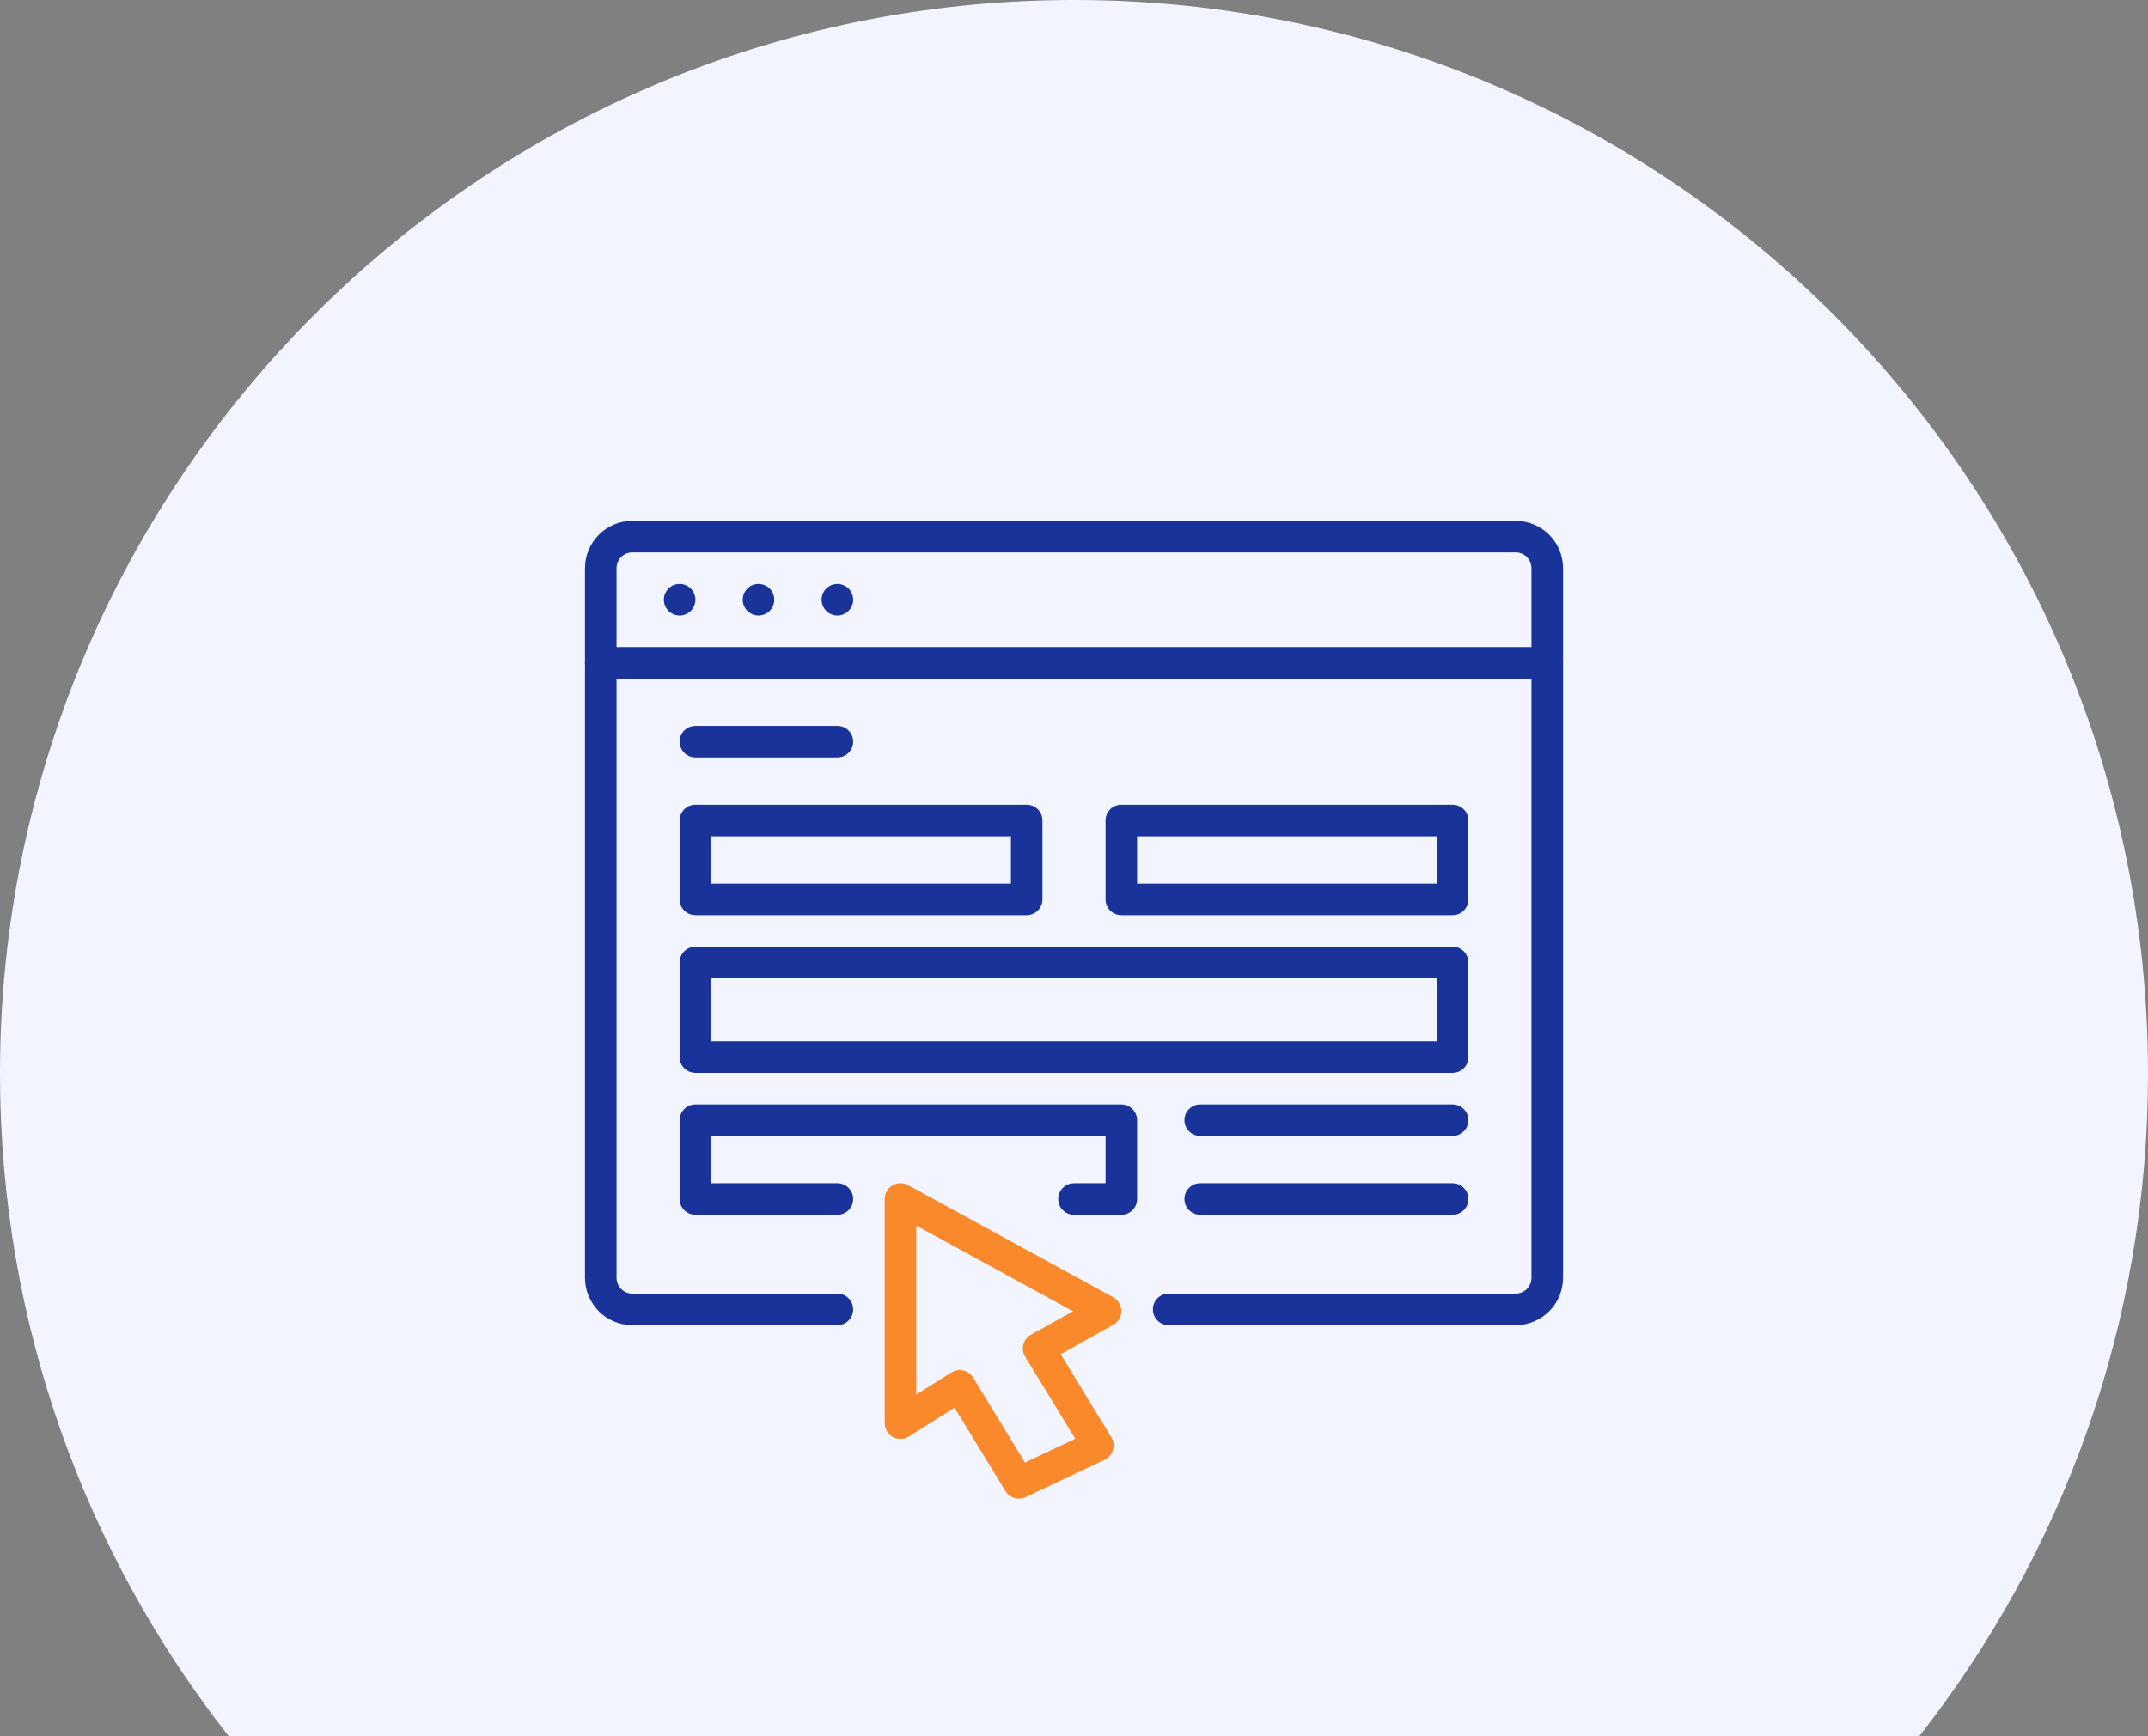
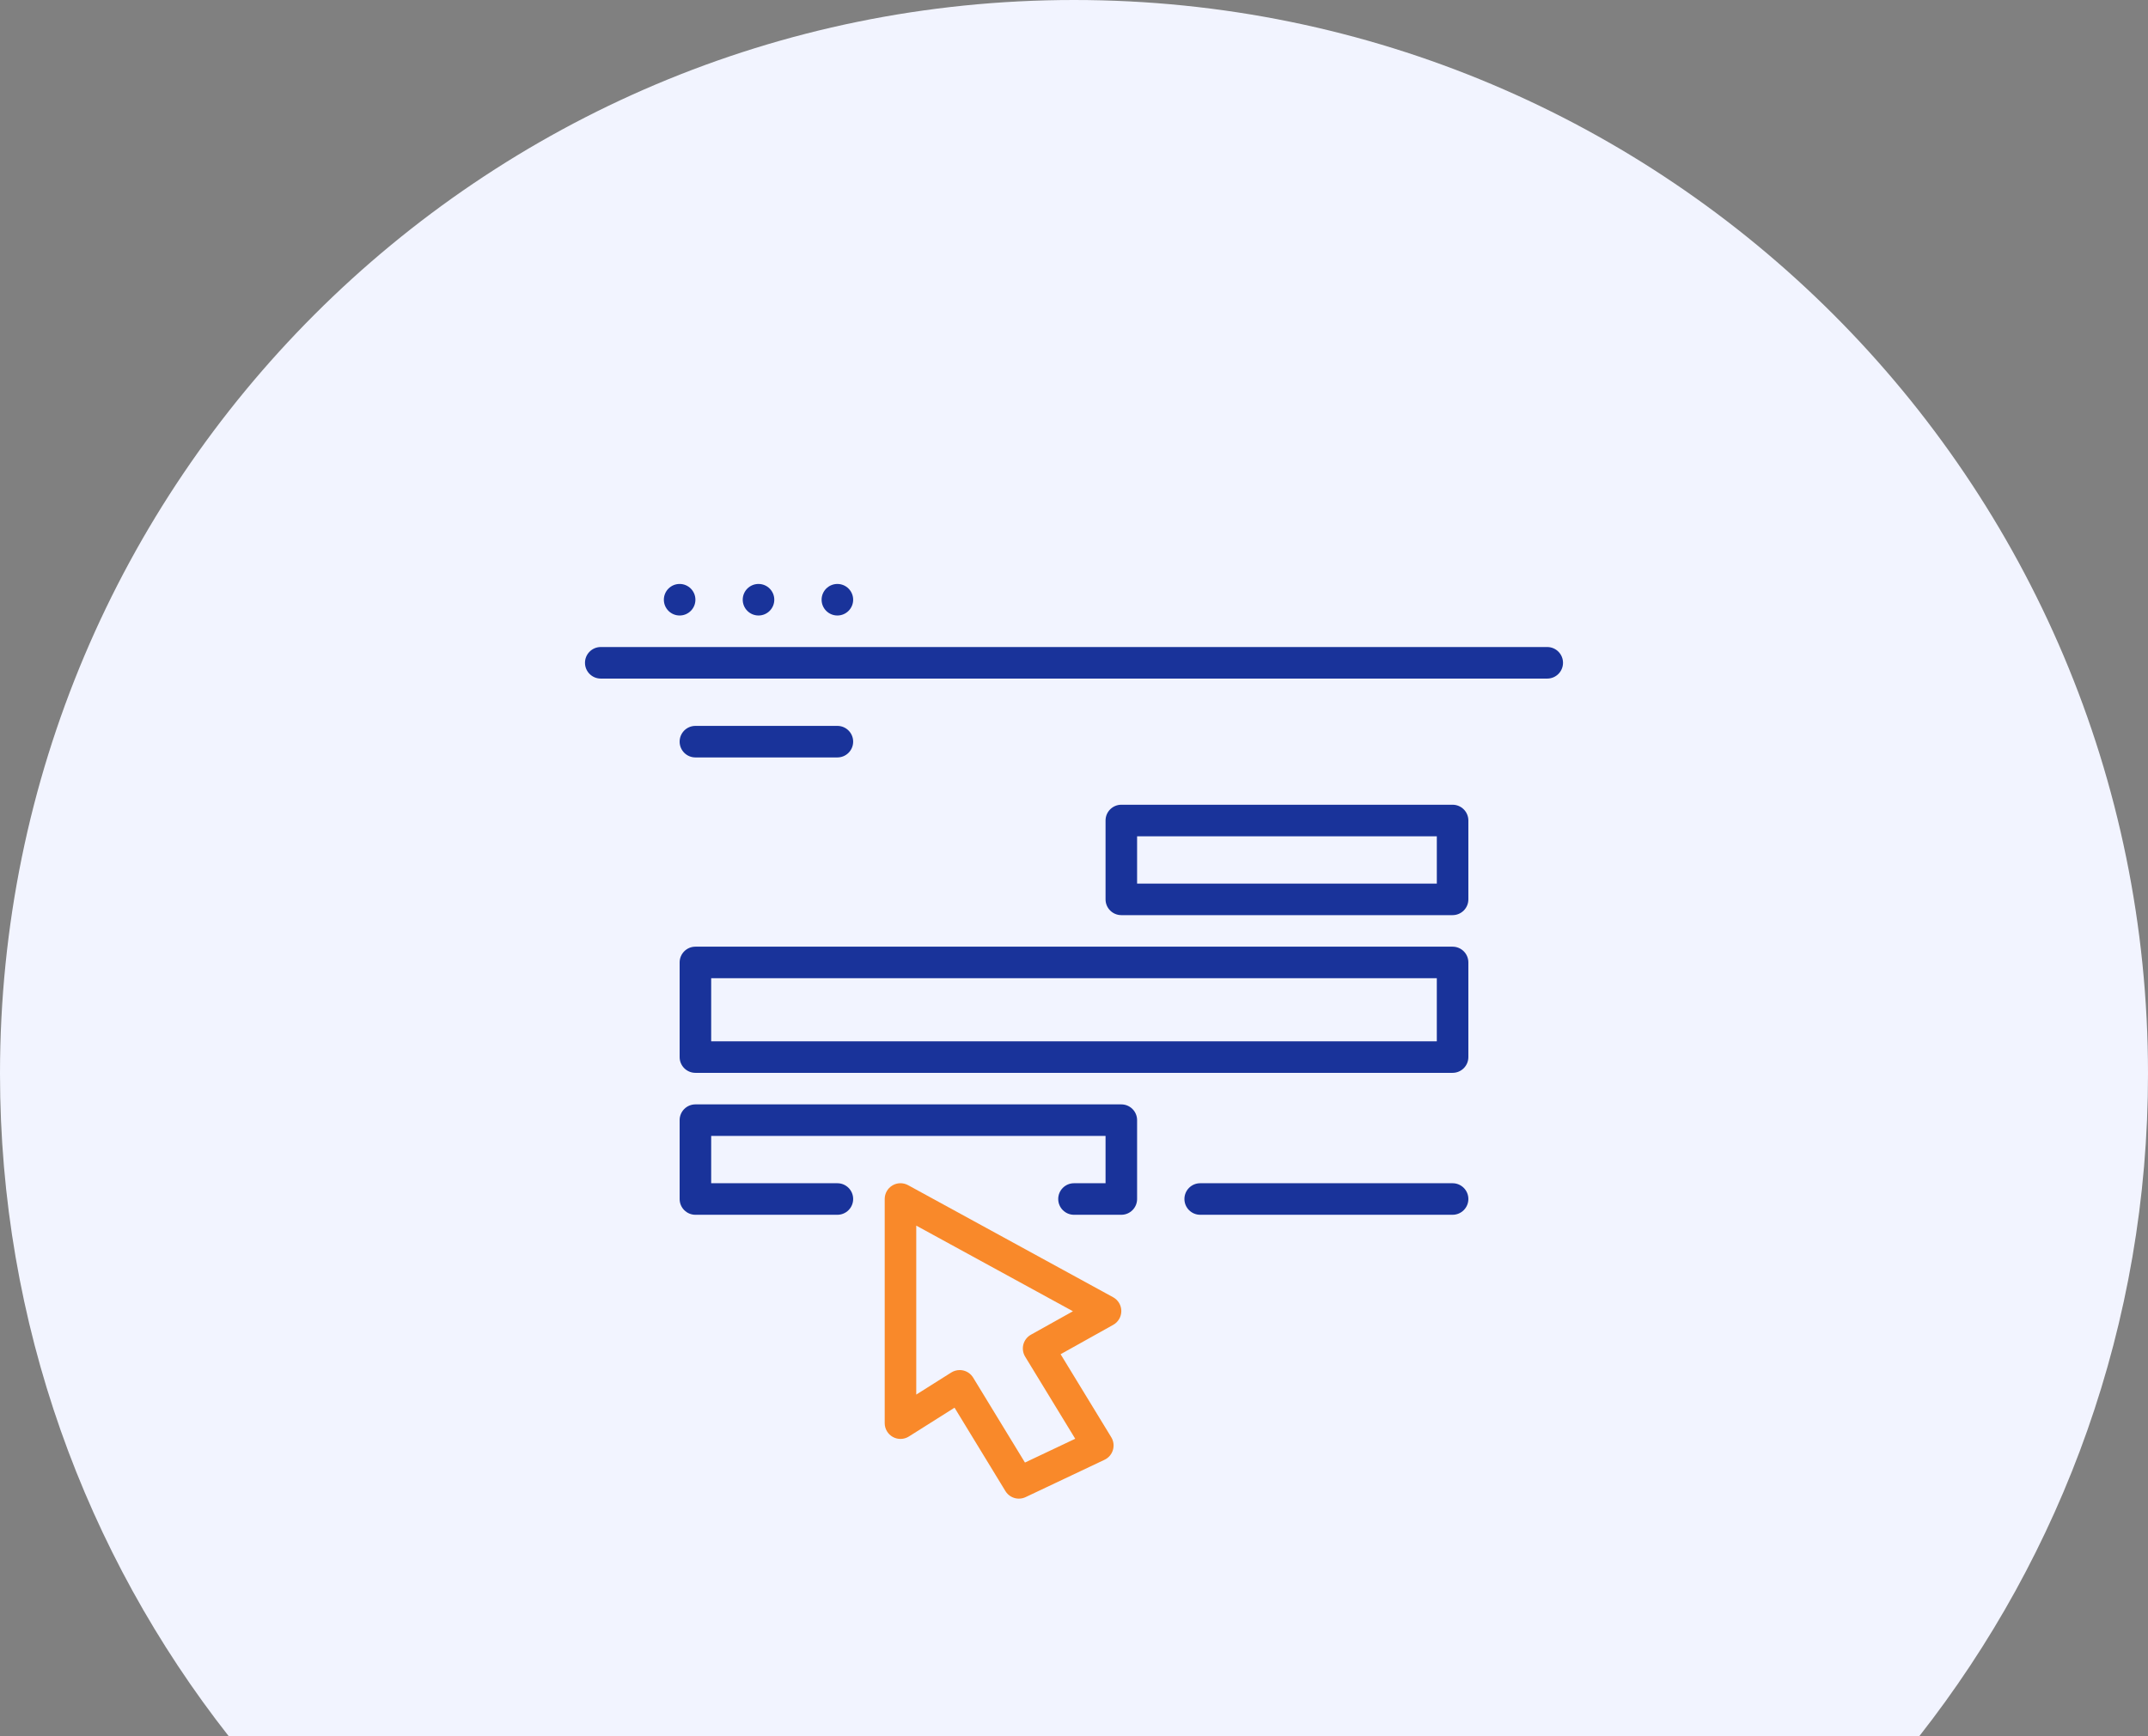
<svg xmlns="http://www.w3.org/2000/svg" width="235" height="190" viewBox="0 0 235 190" fill="none">
  <rect x="0" y="0" width="235" height="190" fill="#808080" stroke="none" />
  <path fill-rule="evenodd" clip-rule="evenodd" d="M209.973 190C225.651 170.031 235 144.857 235 117.5C235 52.606 182.393 0 117.5 0C52.606 0 0 52.606 0 117.5C0 144.857 9.349 170.031 25.027 190H209.973Z" fill="#F2F4FF" />
  <g clip-path="url(#clip0_1246_20890)">
    <path d="M111.47 164C110.886 164 110.318 163.702 109.997 163.172L104.431 154.046L99.437 157.198C98.907 157.535 98.234 157.554 97.683 157.25C97.133 156.946 96.79 156.368 96.79 155.738V131.207C96.79 130.599 97.112 130.034 97.636 129.723C98.16 129.413 98.809 129.402 99.344 129.693L121.78 141.959C122.332 142.261 122.675 142.837 122.677 143.465C122.68 144.093 122.341 144.673 121.793 144.979L116.035 148.194L121.579 157.284C121.834 157.703 121.899 158.208 121.758 158.678C121.618 159.146 121.286 159.534 120.844 159.744L112.208 163.832C111.971 163.944 111.719 163.998 111.47 163.998V164ZM104.992 149.928C105.124 149.928 105.255 149.943 105.385 149.973C105.836 150.079 106.224 150.36 106.466 150.754L112.135 160.05L117.634 157.446L112.156 148.463C111.913 148.062 111.841 147.581 111.96 147.126C112.079 146.673 112.379 146.287 112.789 146.058L117.383 143.493L100.242 134.122V152.612L104.071 150.196C104.349 150.021 104.669 149.93 104.992 149.93V149.928Z" fill="#F9892A" />
-     <path d="M165.823 145.016H127.855C126.901 145.016 126.129 144.244 126.129 143.29C126.129 142.337 126.901 141.565 127.855 141.565H165.823C166.774 141.565 167.548 140.79 167.548 139.839V62.177C167.548 61.226 166.774 60.452 165.823 60.452H69.177C68.226 60.452 67.452 61.226 67.452 62.177V139.839C67.452 140.79 68.226 141.565 69.177 141.565H91.613C92.566 141.565 93.339 142.337 93.339 143.29C93.339 144.244 92.566 145.016 91.613 145.016H69.177C66.323 145.016 64 142.693 64 139.839V62.177C64 59.323 66.323 57 69.177 57H165.823C168.677 57 171 59.323 171 62.177V139.839C171 142.693 168.677 145.016 165.823 145.016Z" fill="#19339A" />
-     <path d="M112.322 100.145H76.081C75.127 100.145 74.355 99.373 74.355 98.419V89.79C74.355 88.837 75.127 88.064 76.081 88.064H112.322C113.276 88.064 114.048 88.837 114.048 89.79V98.419C114.048 99.373 113.276 100.145 112.322 100.145ZM77.806 96.694H110.597V91.516H77.806V96.694Z" fill="#19339A" />
    <path d="M158.919 117.403H76.081C75.127 117.403 74.355 116.631 74.355 115.677V105.323C74.355 104.369 75.127 103.597 76.081 103.597H158.919C159.873 103.597 160.645 104.369 160.645 105.323V115.677C160.645 116.631 159.873 117.403 158.919 117.403ZM77.806 113.952H157.193V107.048H77.806V113.952Z" fill="#19339A" />
    <path d="M122.677 132.936H117.5C116.546 132.936 115.774 132.163 115.774 131.21C115.774 130.256 116.546 129.484 117.5 129.484H120.952V124.306H77.806V129.484H91.613C92.566 129.484 93.339 130.256 93.339 131.21C93.339 132.163 92.566 132.936 91.613 132.936H76.081C75.127 132.936 74.355 132.163 74.355 131.21V122.581C74.355 121.627 75.127 120.855 76.081 120.855H122.677C123.631 120.855 124.403 121.627 124.403 122.581V131.21C124.403 132.163 123.631 132.936 122.677 132.936Z" fill="#19339A" />
    <path d="M158.919 100.145H122.677C121.724 100.145 120.952 99.373 120.952 98.419V89.79C120.952 88.837 121.724 88.064 122.677 88.064H158.919C159.873 88.064 160.645 88.837 160.645 89.79V98.419C160.645 99.373 159.873 100.145 158.919 100.145ZM124.403 96.694H157.194V91.516H124.403V96.694Z" fill="#19339A" />
    <path d="M169.274 74.258H65.726C64.772 74.258 64 73.486 64 72.532C64 71.579 64.772 70.806 65.726 70.806H169.274C170.228 70.806 171 71.579 171 72.532C171 73.486 170.228 74.258 169.274 74.258Z" fill="#19339A" />
    <path d="M74.355 67.355C75.308 67.355 76.081 66.582 76.081 65.629C76.081 64.676 75.308 63.903 74.355 63.903C73.402 63.903 72.629 64.676 72.629 65.629C72.629 66.582 73.402 67.355 74.355 67.355Z" fill="#19339A" />
    <path d="M82.984 67.355C83.937 67.355 84.71 66.582 84.71 65.629C84.71 64.676 83.937 63.903 82.984 63.903C82.031 63.903 81.258 64.676 81.258 65.629C81.258 66.582 82.031 67.355 82.984 67.355Z" fill="#19339A" />
    <path d="M91.613 67.355C92.566 67.355 93.339 66.582 93.339 65.629C93.339 64.676 92.566 63.903 91.613 63.903C90.66 63.903 89.887 64.676 89.887 65.629C89.887 66.582 90.66 67.355 91.613 67.355Z" fill="#19339A" />
    <path d="M91.613 82.887H76.081C75.127 82.887 74.355 82.115 74.355 81.161C74.355 80.208 75.127 79.436 76.081 79.436H91.613C92.566 79.436 93.339 80.208 93.339 81.161C93.339 82.115 92.566 82.887 91.613 82.887Z" fill="#19339A" />
-     <path d="M158.919 124.306H131.306C130.353 124.306 129.581 123.534 129.581 122.581C129.581 121.627 130.353 120.855 131.306 120.855H158.919C159.873 120.855 160.645 121.627 160.645 122.581C160.645 123.534 159.873 124.306 158.919 124.306Z" fill="#19339A" />
    <path d="M158.919 132.935H131.306C130.353 132.935 129.581 132.163 129.581 131.21C129.581 130.256 130.353 129.484 131.306 129.484H158.919C159.873 129.484 160.645 130.256 160.645 131.21C160.645 132.163 159.873 132.935 158.919 132.935Z" fill="#19339A" />
  </g>
  <defs>
    <clipPath id="clip0_1246_20890">
      <rect width="107" height="107" fill="white" transform="translate(64 57)" />
    </clipPath>
  </defs>
</svg>